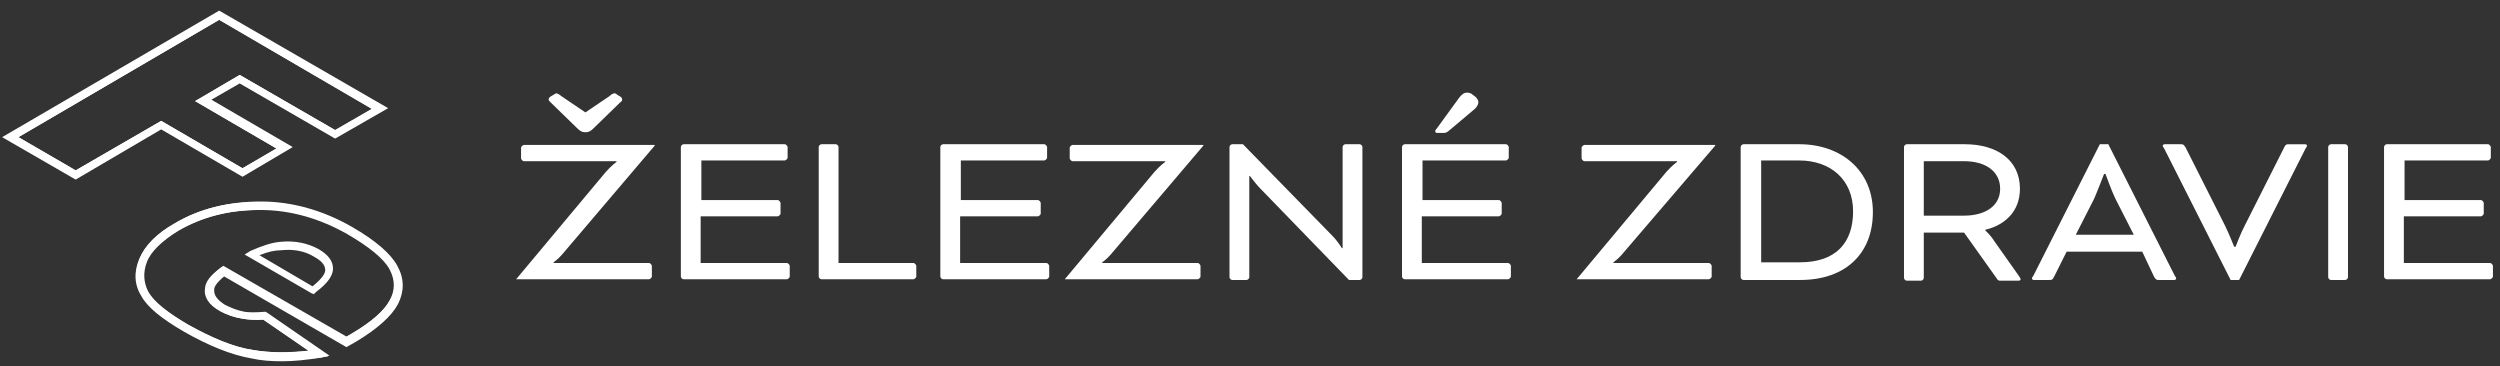
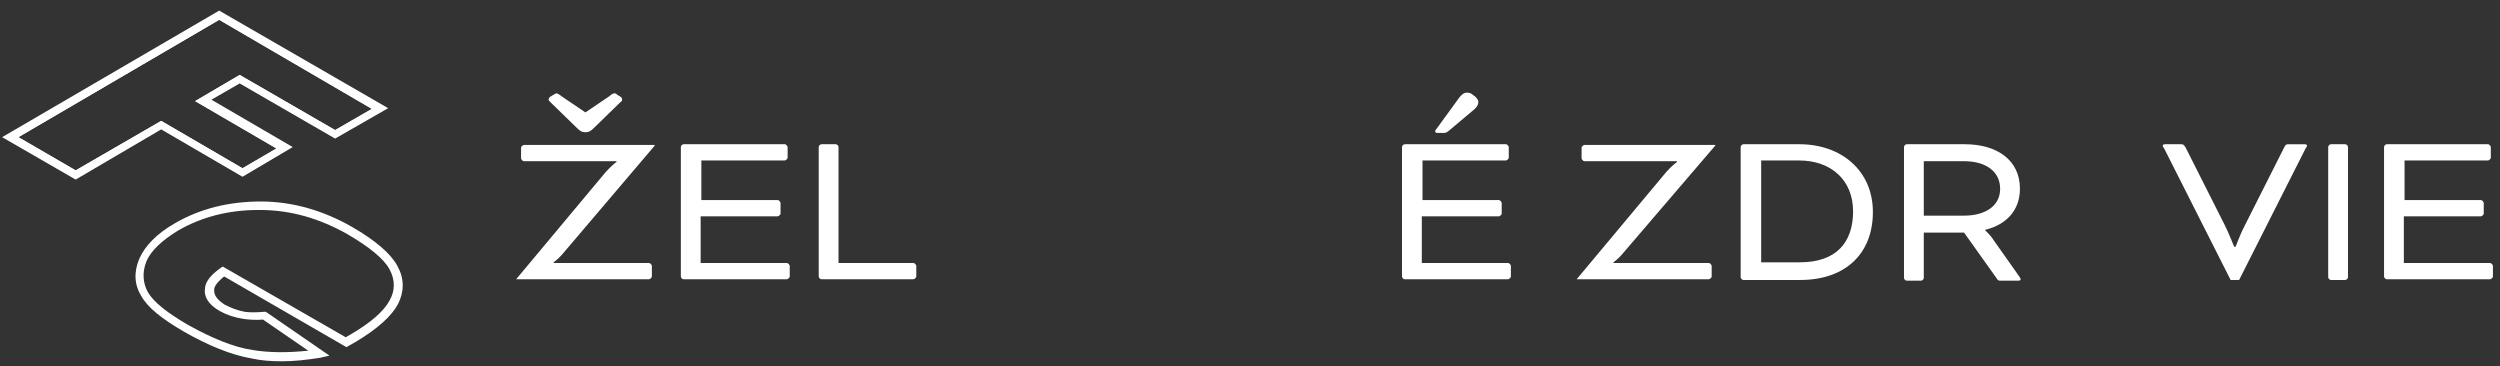
<svg xmlns="http://www.w3.org/2000/svg" version="1.1" id="Vrstva_1" x="0px" y="0px" viewBox="0 0 353.6 51.8" style="enable-background:new 0 0 353.6 51.8;" xml:space="preserve">
  <rect x="0" y="0" width="353.6" height="51.8" fill="#333333" stroke="none" />
  <style type="text/css">
	.st0{fill:#FFFFFF;}
</style>
  <g>
    <g>
      <path class="st0" d="M73,39.5l12.7-15.2c0.8-0.9,1.5-1.4,1.5-1.4v-0.1H74.1c-0.2,0-0.4-0.3-0.4-0.4v-1.5c0-0.2,0.3-0.4,0.4-0.4    h18.5v0.1L79.5,36c-0.5,0.6-1.2,1.1-1.2,1.1v0.1h13.5c0.2,0,0.4,0.3,0.4,0.4v1.5c0,0.2-0.3,0.4-0.4,0.4H73L73,39.5z M82.7,18.7    c-0.4,0-0.7-0.2-1.1-0.6l-3.7-3.6c-0.2-0.2-0.3-0.3-0.3-0.4c0-0.2,0.1-0.3,0.2-0.4l0.5-0.3c0.2-0.1,0.3-0.2,0.4-0.2    s0.5,0.2,0.7,0.4l3.4,2.3l3.4-2.3c0.2-0.2,0.5-0.4,0.7-0.4s0.3,0.1,0.4,0.2l0.5,0.3c0.1,0.1,0.2,0.2,0.2,0.4    c0,0.1-0.1,0.3-0.3,0.4L84,18.1c-0.4,0.4-0.7,0.6-1.1,0.6H82.7z" />
      <path class="st0" d="M99.1,30.9v6.3h12.2c0.2,0,0.4,0.3,0.4,0.4v1.5c0,0.2-0.3,0.4-0.4,0.4H96.7c-0.2,0-0.4-0.2-0.4-0.4V20.8    c0-0.2,0.2-0.4,0.4-0.4H111c0.2,0,0.4,0.3,0.4,0.4v1.5c0,0.2-0.3,0.4-0.4,0.4H99.2v5.6H110c0.2,0,0.4,0.3,0.4,0.4v1.5    c0,0.2-0.3,0.4-0.4,0.4H99.1V30.9z" />
      <path class="st0" d="M118.6,37.2h10.6c0.2,0,0.4,0.3,0.4,0.4v1.5c0,0.2-0.3,0.4-0.4,0.4h-13c-0.2,0-0.4-0.2-0.4-0.4V20.8    c0-0.2,0.2-0.4,0.4-0.4h2c0.2,0,0.4,0.2,0.4,0.4V37.2z" />
-       <path class="st0" d="M135.8,30.9v6.3H148c0.2,0,0.4,0.3,0.4,0.4v1.5c0,0.2-0.3,0.4-0.4,0.4h-14.6c-0.2,0-0.4-0.2-0.4-0.4V20.8    c0-0.2,0.2-0.4,0.4-0.4h14.3c0.2,0,0.4,0.3,0.4,0.4v1.5c0,0.2-0.3,0.4-0.4,0.4h-11.8v5.6h10.9c0.2,0,0.4,0.3,0.4,0.4v1.5    c0,0.2-0.3,0.4-0.4,0.4h-11L135.8,30.9L135.8,30.9z" />
-       <path class="st0" d="M150.6,39.5l12.7-15.2c0.8-0.9,1.5-1.4,1.5-1.4v-0.1h-13.1c-0.2,0-0.4-0.3-0.4-0.4v-1.5    c0-0.2,0.3-0.4,0.4-0.4h18.5v0.1L157.1,36c-0.5,0.6-1.2,1.1-1.2,1.1v0.1h13.5c0.2,0,0.4,0.3,0.4,0.4v1.5c0,0.2-0.3,0.4-0.4,0.4    H150.6L150.6,39.5z" />
-       <path class="st0" d="M178,26.4c-0.7-0.8-1.2-1.5-1.2-1.5h-0.1v14.3c0,0.2-0.2,0.4-0.4,0.4h-2c-0.2,0-0.4-0.2-0.4-0.4V20.8    c0-0.2,0.2-0.4,0.4-0.4h1.5l12.6,12.9c0.8,0.8,1.4,1.8,1.4,1.8h0.1V20.8c0-0.2,0.2-0.4,0.4-0.4h2c0.2,0,0.4,0.2,0.4,0.4v18.4    c0,0.2-0.2,0.4-0.4,0.4h-1.5L178,26.4z" />
      <path class="st0" d="M201.1,30.9v6.3h12.2c0.2,0,0.4,0.3,0.4,0.4v1.5c0,0.2-0.3,0.4-0.4,0.4h-14.6c-0.2,0-0.4-0.2-0.4-0.4V20.8    c0-0.2,0.2-0.4,0.4-0.4H213c0.2,0,0.4,0.3,0.4,0.4v1.5c0,0.2-0.3,0.4-0.4,0.4h-11.8v5.6H212c0.2,0,0.4,0.3,0.4,0.4v1.5    c0,0.2-0.3,0.4-0.4,0.4h-10.9V30.9z M208.7,13.7c0.2,0.2,0.4,0.5,0.4,0.7c0,0.3-0.1,0.6-0.5,1l-3.8,3.2c-0.2,0.1-0.3,0.2-0.5,0.2    h-1c-0.2,0-0.3-0.1-0.3-0.2s0-0.2,0.2-0.4l3.2-4.4c0.4-0.5,0.7-0.7,1.1-0.7c0.3,0,0.6,0.1,0.8,0.3L208.7,13.7z" />
      <path class="st0" d="M340,30.9v6.3h12.2c0.2,0,0.4,0.3,0.4,0.4v1.5c0,0.2-0.3,0.4-0.4,0.4h-14.6c-0.2,0-0.4-0.2-0.4-0.4V20.8    c0-0.2,0.2-0.4,0.4-0.4h14.3c0.2,0,0.4,0.3,0.4,0.4v1.5c0,0.2-0.3,0.4-0.4,0.4h-11.8v5.6h10.8c0.2,0,0.4,0.3,0.4,0.4v1.5    c0,0.2-0.3,0.4-0.4,0.4H340V30.9z" />
      <path class="st0" d="M223,39.5l12.7-15.2c0.8-0.9,1.5-1.4,1.5-1.4v-0.1h-13.1c-0.2,0-0.4-0.3-0.4-0.4v-1.5c0-0.2,0.3-0.4,0.4-0.4    h18.5v0.1L229.4,36c-0.5,0.6-1.2,1.1-1.2,1.1v0.1h13.5c0.2,0,0.4,0.3,0.4,0.4v1.5c0,0.2-0.3,0.4-0.4,0.4H223L223,39.5z" />
      <path class="st0" d="M246.6,39.6c-0.2,0-0.4-0.2-0.4-0.4V20.8c0-0.2,0.2-0.4,0.4-0.4h7.9c5.9,0,10.4,3.7,10.4,9.6    c0,5.8-3.8,9.6-10.3,9.6H246.6z M249.1,22.8v14.3h5.5c5.1,0,7.5-2.8,7.5-7.2c0-4.5-3.2-7.2-7.6-7.2h-5.4V22.8z" />
      <path class="st0" d="M269.3,20.8c0-0.2,0.2-0.4,0.4-0.4h8.2c4.5,0,7.8,2.2,7.8,6.3c0,3.1-2,5.1-4.9,5.8v0.1c0,0,0.7,0.6,1.2,1.4    l3.6,5.1c0.2,0.3,0.2,0.4,0.2,0.4c0,0.1-0.1,0.2-0.3,0.2h-2.6c-0.2,0-0.4-0.1-0.4-0.2l-4.7-6.6h-5.7v6.4c0,0.2-0.2,0.4-0.4,0.4h-2    c-0.2,0-0.4-0.2-0.4-0.4L269.3,20.8L269.3,20.8z M272.1,22.8v7.7h5.7c2.9,0,5.1-1.3,5.1-3.8s-2.1-3.9-5.1-3.9    C277.8,22.8,272.1,22.8,272.1,22.8z" />
-       <path class="st0" d="M303,35.6h-10.7l-1.8,3.6c-0.2,0.4-0.3,0.4-0.7,0.4h-2.1c-0.2,0-0.3-0.1-0.3-0.2c0-0.1,0.1-0.3,0.2-0.4    l9.4-18.6h1.2l9.4,18.6c0.1,0.1,0.2,0.3,0.2,0.4c0,0.1-0.1,0.2-0.3,0.2h-2.1c-0.4,0-0.4,0-0.7-0.4L303,35.6z M293.6,33.2h8.2    l-2.6-5.1c-0.5-1-1.4-3.5-1.4-3.5h-0.2c0,0-1,2.6-1.4,3.5L293.6,33.2z" />
      <path class="st0" d="M314.7,31.9c0.5,1,1.3,3,1.3,3h0.2c0,0,0.8-2.1,1.3-3l5.6-11.1c0.2-0.4,0.3-0.4,0.7-0.4h2.2    c0.2,0,0.3,0.1,0.3,0.2s-0.1,0.3-0.2,0.4l-9.4,18.6h-1.2L306.1,21c-0.1-0.1-0.2-0.3-0.2-0.4s0.1-0.2,0.3-0.2h2.2    c0.4,0,0.4,0,0.7,0.4L314.7,31.9z" />
      <path class="st0" d="M332.1,39.2c0,0.2-0.2,0.4-0.4,0.4h-2c-0.2,0-0.4-0.2-0.4-0.4V20.8c0-0.2,0.2-0.4,0.4-0.4h2    c0.2,0,0.4,0.2,0.4,0.4V39.2z" />
    </g>
    <g>
      <path class="st0" d="M10.7,25.2L0.6,19.4L31,1.7l23.6,13.6l-7.2,4.2l-13.5-7.8l-4.3,2.5l11.5,6.7l-6.8,4l-11.5-6.7L10.7,25.2z     M2.6,19.4l8.1,4.7l12.1-7l11.5,6.7l4.8-2.8l-11.5-6.7l6.3-3.7l13.5,7.8l5.2-3L31,2.8L2.6,19.4z" />
      <path class="st0" d="M10.7,25.4l-10.4-6L31,1.5l23.9,13.8l-7.5,4.3l-13.5-7.8l-4,2.3l11.5,6.7L34.3,25l-11.5-6.7L10.7,25.4z     M2.6,19.4l8.1,4.7l12.1-7l11.5,6.7l4.8-2.8l-11.5-6.7l6.3-3.7l13.5,7.8l5.2-3L31,2.8L2.6,19.4z" />
-       <path class="st0" d="M39.9,50.9c-1.5,0-2.9-0.1-4.3-0.4c-2.8-0.5-6-1.8-9.5-3.8c-3-1.8-5-3.4-6-5c-0.9-1.6-1-3.4-0.3-5.2    s2.4-3.5,4.9-4.9c3.5-2.1,7.6-3.1,12.1-3c4.5,0,8.8,1.2,12.8,3.6c3.3,1.9,5.4,3.7,6.4,5.4c1,1.8,1,3.6,0.1,5.4    c-0.9,1.7-2.9,3.4-5.9,5.2L49,48.9l-17.3-10c-1,0.8-1.5,1.4-1.6,2c-0.1,0.9,0.4,1.6,1.6,2.3c0.8,0.5,1.8,0.8,2.9,1    c0.7,0.1,1.6,0.1,2.8,0.1h0.2l8.8,6.1l-1.2,0.2C43.3,50.8,41.5,50.9,39.9,50.9z M36.6,29.7c-4.2,0-8,1-11.3,2.9    C23,34,21.4,35.5,20.8,37s-0.5,3,0.2,4.3c0.8,1.4,2.7,2.9,5.6,4.6c3.4,1.9,6.5,3.2,9.2,3.6c2.4,0.4,5,0.5,7.9,0.1l-6.4-4.4    c-1.1,0.1-2.1,0-2.8-0.1c-1.3-0.2-2.4-0.6-3.3-1.1c-1.6-0.9-2.3-2-2.1-3.3c0.1-0.9,0.8-1.8,2.2-2.9l0.3-0.2l17.4,10l0.7-0.4    c2.9-1.7,4.7-3.3,5.5-4.8c0.8-1.4,0.8-2.9,0-4.4s-2.9-3.2-6-5c-3.9-2.2-8-3.4-12.3-3.4C36.7,29.7,36.6,29.7,36.6,29.7z M44.4,41.6    l-0.3-0.1L34.6,36l0.8-0.5c1.6-0.7,3-1.2,4.3-1.3c2-0.2,3.8,0.2,5.3,1c1.4,0.8,2.1,1.7,2.1,2.8c0,1-0.8,2.1-2.4,3.3L44.4,41.6z     M36.7,36.1l7.5,4.4c1.5-1.2,1.8-1.9,1.8-2.3c0-0.7-0.5-1.3-1.6-1.9c-1.3-0.8-2.9-1.1-4.7-0.9C38.9,35.4,37.9,35.6,36.7,36.1z" />
      <path class="st0" d="M39.9,51.1c-1.5,0-3-0.1-4.3-0.4c-2.9-0.5-6.1-1.8-9.6-3.8c-3.1-1.8-5.1-3.4-6-5c-1-1.6-1.1-3.4-0.3-5.3    c0.8-1.8,2.4-3.5,5-5c3.6-2.1,7.7-3.1,12.2-3.1s8.9,1.3,12.9,3.6c3.3,1.9,5.5,3.8,6.4,5.5c1,1.8,1,3.6,0.1,5.4    c-0.9,1.7-2.9,3.5-5.9,5.3L49,49.1l-17.3-10c-1.1,0.9-1.4,1.5-1.4,1.8c-0.1,0.8,0.4,1.5,1.5,2.2c0.8,0.4,1.7,0.8,2.8,1    c0.7,0.1,1.6,0.1,2.8,0h0.2l9,6.2l-1.3,0.3C43.4,50.9,41.6,51.1,39.9,51.1z M36.5,29.7c-4.2,0-8,1-11.3,2.9    c-2.3,1.4-3.9,2.9-4.5,4.4s-0.5,3,0.2,4.3c0.8,1.4,2.7,2.9,5.6,4.6c3.4,1.9,6.5,3.2,9.2,3.6c2.4,0.4,5,0.4,7.9,0.1l-6.4-4.4    c-1.1,0.1-2.1,0-2.8-0.1c-1.3-0.2-2.4-0.6-3.3-1.1c-1.6-0.9-2.3-2-2.1-3.3c0.1-0.9,0.8-1.8,2.2-2.8l0.3-0.2l17.4,10l0.7-0.4    c2.9-1.7,4.7-3.3,5.5-4.8c0.8-1.4,0.8-2.9,0-4.4s-2.9-3.2-6-5c-3.9-2.2-8-3.4-12.3-3.4C36.7,29.7,36.6,29.7,36.5,29.7z" />
    </g>
  </g>
</svg>